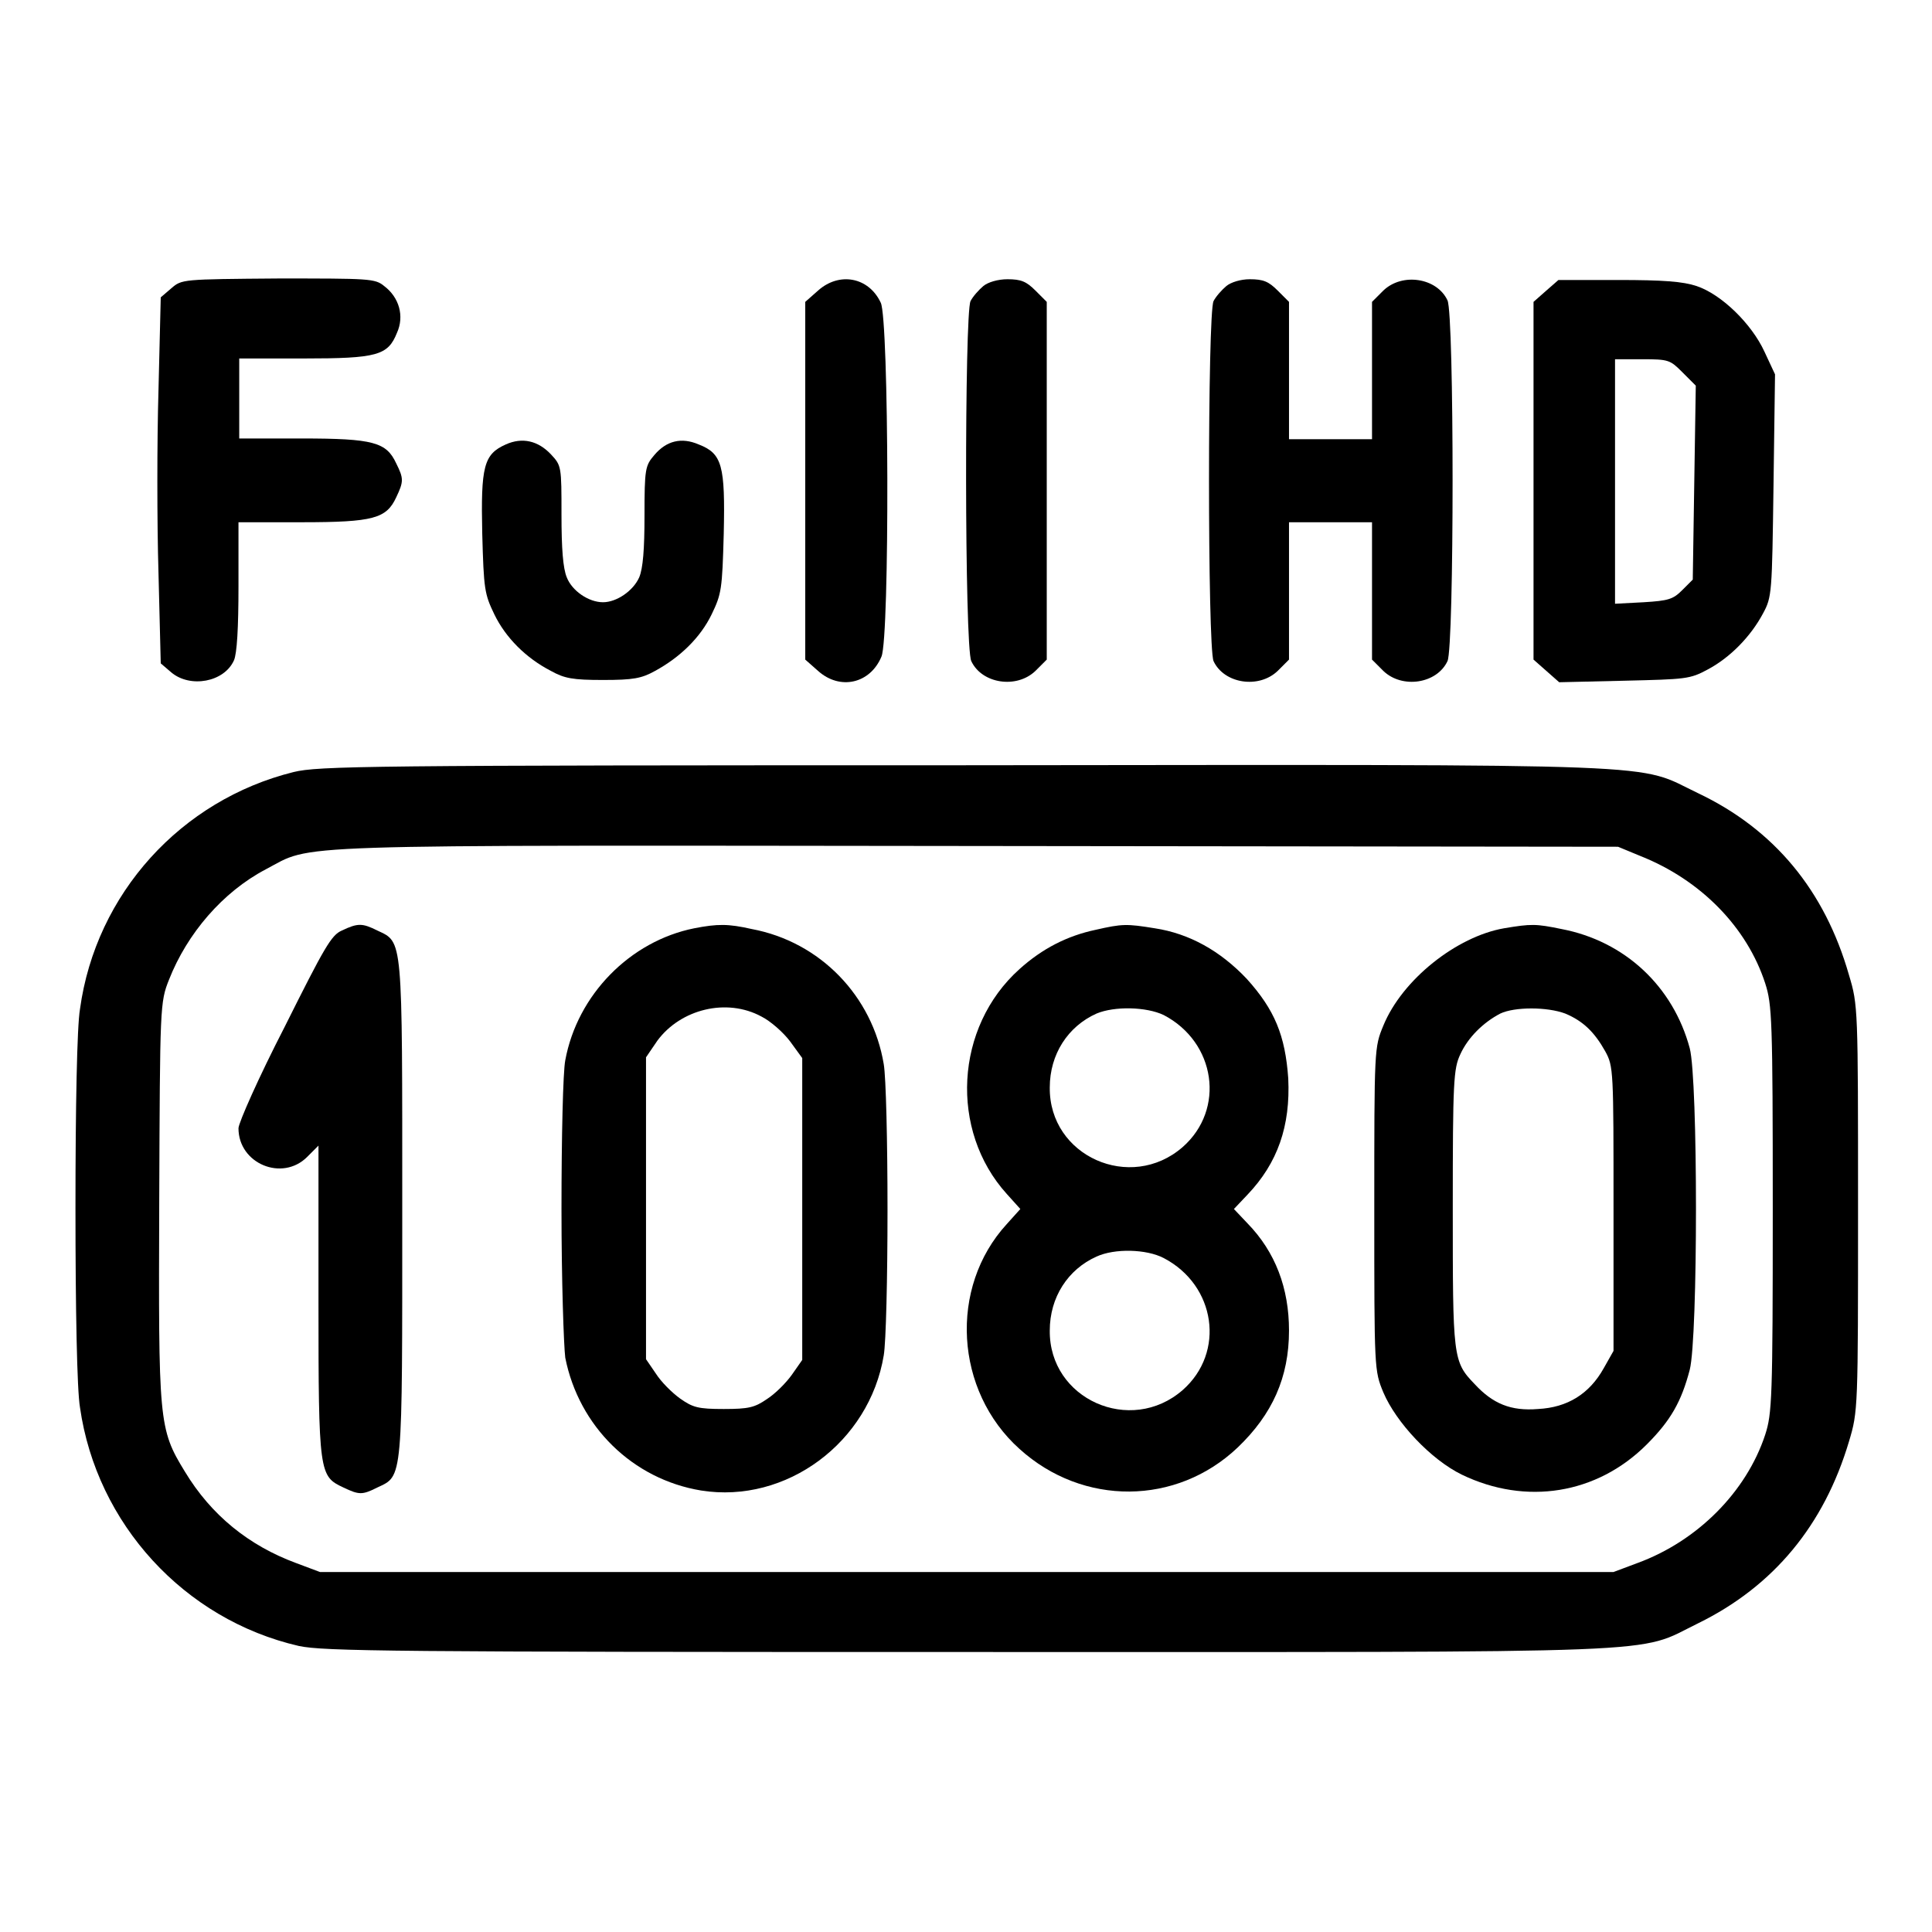
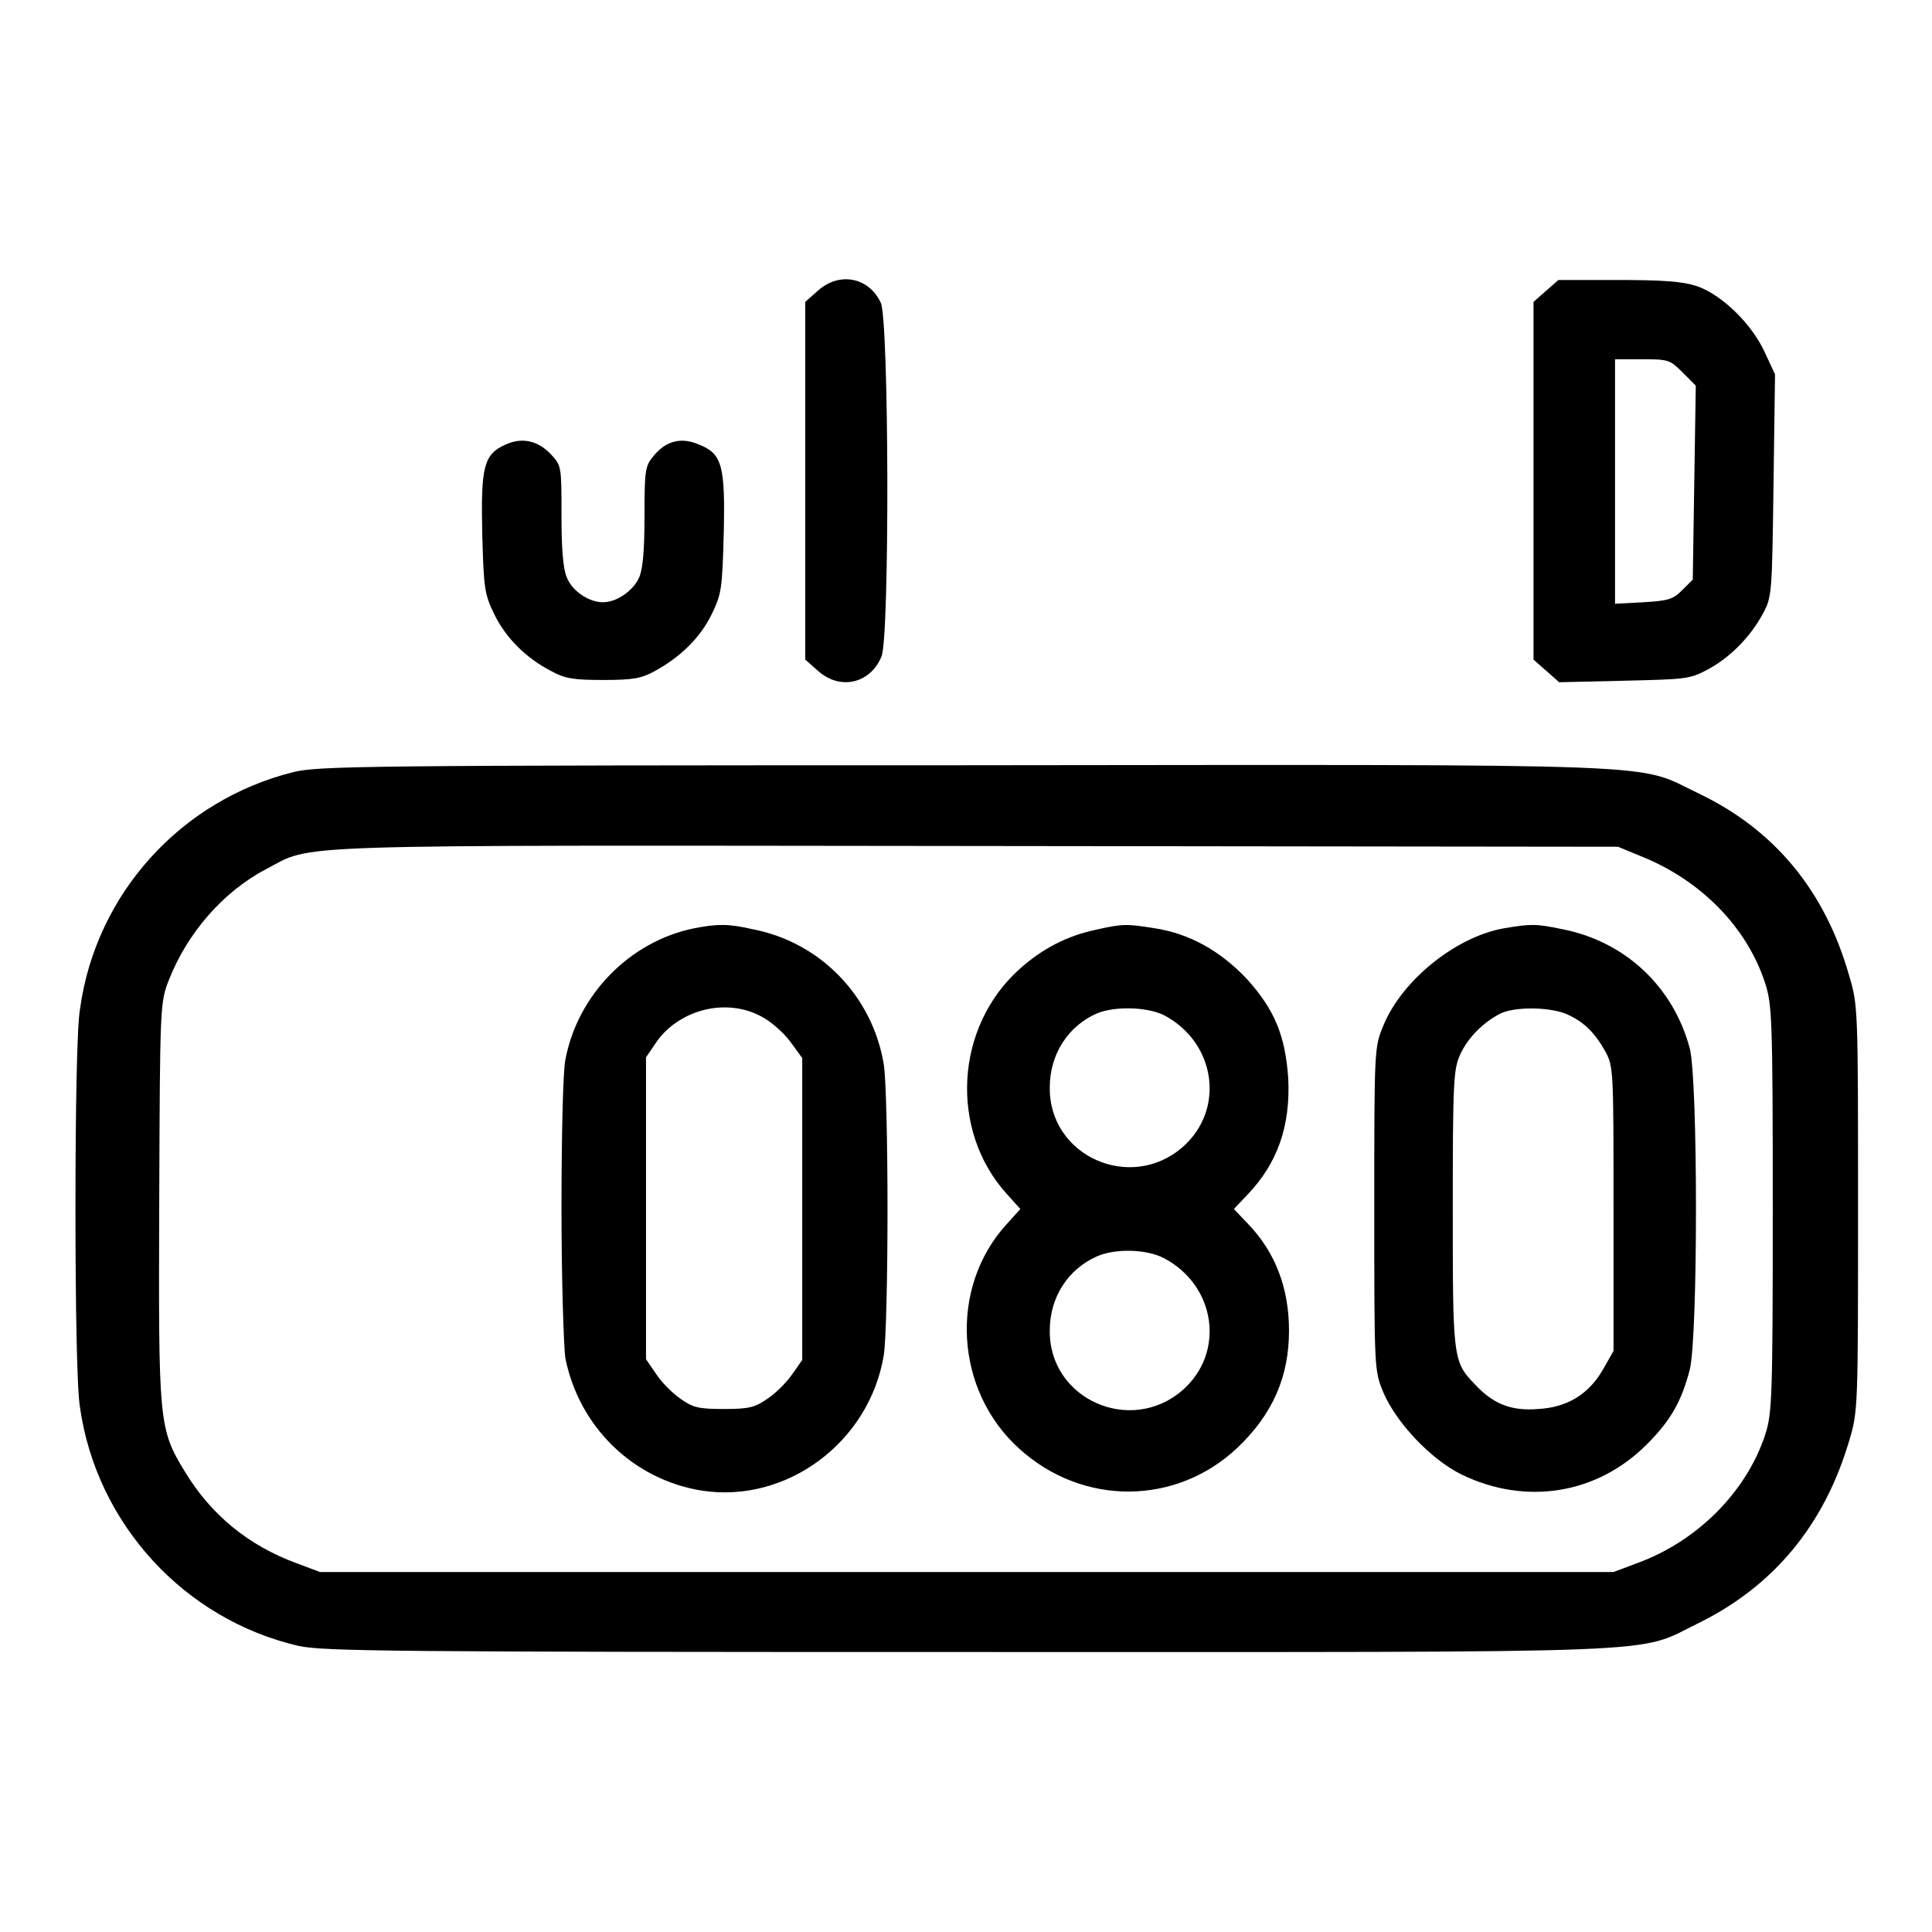
<svg xmlns="http://www.w3.org/2000/svg" version="1.1" x="0px" y="0px" viewBox="0 0 256 256" enable-background="new 0 0 256 256" xml:space="preserve">
  <g>
    <g>
      <g>
-         <path fill="#000000" d="M22.7,38.2l-1.4,1.2l-0.3,12.3c-0.2,6.7-0.2,17.6,0,24.2l0.3,12l1.4,1.2c2.5,2.1,7,1.3,8.3-1.6c0.4-0.9,0.6-4.3,0.6-9.8v-8.5H40c9.5,0,11.2-0.5,12.5-3.3c1-2.1,1-2.5,0-4.5c-1.3-2.8-3-3.3-12.5-3.3h-8.3v-5.3v-5.3h8.5c9.8,0,11.2-0.4,12.4-3.4c1-2.2,0.3-4.7-1.7-6.2c-1.2-1-2-1-14-1C24.1,37,24.1,37,22.7,38.2z" />
        <path fill="#000000" d="M108.4,38.5l-1.7,1.5v23.7v23.7l1.7,1.5c2.9,2.6,6.9,1.7,8.4-1.9c1.1-2.6,1-44.8-0.1-46.9C115.1,36.7,111.2,36,108.4,38.5z" />
-         <path fill="#000000" d="M130.3,37.9c-0.6,0.5-1.4,1.4-1.7,2c-0.8,1.6-0.8,45.8,0.1,47.7c1.4,3,6,3.7,8.5,1.3l1.5-1.5V63.7V40l-1.5-1.5c-1.2-1.2-1.9-1.5-3.7-1.5C132.2,37,130.9,37.4,130.3,37.9z" />
-         <path fill="#000000" d="M162.5,37.9c-0.6,0.5-1.4,1.4-1.7,2c-0.8,1.6-0.8,45.8,0,47.7c1.4,3,6,3.7,8.5,1.3l1.5-1.5v-9.1v-9.1h5.5h5.5v9.1v9.1l1.5,1.5c2.5,2.4,7.1,1.7,8.5-1.3c0.9-1.9,0.9-45.9,0-47.8c-1.4-3-6-3.7-8.5-1.3l-1.5,1.5v9.1v9.1h-5.5h-5.5v-9.1V40l-1.5-1.5c-1.2-1.2-1.9-1.5-3.7-1.5C164.4,37,163.1,37.4,162.5,37.9z" />
        <path fill="#000000" d="M204.9,38.5l-1.7,1.5v23.7v23.7l1.7,1.5l1.7,1.5l8.6-0.2c8.2-0.2,8.7-0.2,11.1-1.5c3-1.6,5.7-4.4,7.3-7.4c1.2-2.2,1.2-2.7,1.4-17l0.2-14.7l-1.4-3c-1.7-3.7-5.7-7.6-9-8.7c-1.8-0.6-4.4-0.8-10.4-0.8h-7.9L204.9,38.5z M222.9,49.3l1.8,1.8l-0.2,12.8l-0.2,12.9l-1.4,1.4c-1.2,1.2-1.8,1.4-5.1,1.6l-3.8,0.2V63.7V47.6h3.6C221.1,47.6,221.3,47.7,222.9,49.3z" />
        <path fill="#000000" d="M67,58.9c-2.9,1.3-3.3,2.9-3.1,11.8c0.2,7.4,0.3,8,1.6,10.7c1.5,3.1,4.2,5.8,7.5,7.5c1.8,1,2.9,1.2,6.9,1.2c4,0,5.1-0.2,6.9-1.2c3.3-1.8,6-4.4,7.5-7.5c1.3-2.7,1.4-3.3,1.6-10.7c0.2-9-0.2-10.6-3.3-11.8c-2.3-1-4.3-0.5-5.9,1.4c-1.2,1.4-1.3,1.8-1.3,8c0,4.5-0.2,7-0.7,8.2c-0.8,1.8-3,3.3-4.8,3.3c-1.9,0-4.1-1.5-4.8-3.3c-0.5-1.2-0.7-3.8-0.7-8.3c0-6.4,0-6.5-1.4-8C71.3,58.4,69.2,57.9,67,58.9z" />
        <path fill="#000000" d="M38.9,102.3c-14.9,3.7-26.2,16.1-28.3,31.4c-0.4,2.3-0.6,13.1-0.6,26.4s0.2,24.1,0.6,26.4c2.2,15.4,13.8,28.1,29,31.6c3.3,0.7,12.3,0.8,88.6,0.8c95.4,0,88.4,0.3,96.8-3.8c10-4.9,16.7-13,20-24.1c1.2-4,1.2-4.3,1.2-30.9s0-26.9-1.2-30.9c-3.2-11.2-9.9-19.3-20-24.1c-8.4-4-1.4-3.8-97.1-3.7C48.3,101.4,42.2,101.5,38.9,102.3z M217.3,113.4c8.1,3.2,14.2,9.5,16.6,16.9c0.9,2.8,1,4.7,1,29.9s-0.1,27.1-1,29.9c-2.5,7.6-9,14.1-16.9,17l-3.2,1.2h-85.7H42.4l-3.2-1.2c-6.2-2.3-11.2-6.3-14.7-12.1c-3.5-5.7-3.5-6.6-3.4-36c0.1-25.7,0.1-26.2,1.3-29.2c2.4-6.1,7.1-11.6,12.8-14.6c6.5-3.4,0.5-3.2,94.2-3.1l85,0.1L217.3,113.4z" />
-         <path fill="#000000" d="M45.3,123.3c-1.4,0.6-2.3,2.2-7.6,12.8c-3.4,6.6-6.1,12.7-6.1,13.4c0,4.7,5.8,7.1,9.1,3.8l1.5-1.5v20.6c0,22.9,0.1,23.2,3.3,24.7c2.1,1,2.5,1,4.5,0c3.4-1.6,3.3-0.6,3.3-36.9c0-36.3,0.1-35.3-3.3-36.9C48,122.3,47.4,122.3,45.3,123.3z" />
        <path fill="#000000" d="M92,123c-8.5,1.7-15.5,8.8-17.1,17.5c-0.3,1.5-0.5,10.2-0.5,19.7c0,9.5,0.3,18.1,0.5,19.7c1.8,9.1,8.9,16.1,18,17.6c11.3,1.8,22.3-6.4,24.2-17.9c0.3-1.7,0.5-10.3,0.5-19.3s-0.2-17.6-0.5-19.3c-1.5-9-8.4-16.2-17.5-17.9C96.5,122.4,95.1,122.4,92,123z M100.9,134.7c1.2,0.6,2.9,2.1,3.8,3.3l1.6,2.2v20v20l-1.4,2c-0.8,1.1-2.2,2.5-3.3,3.2c-1.6,1.1-2.4,1.3-5.7,1.3c-3.4,0-4.1-0.2-5.8-1.4c-1.1-0.8-2.5-2.2-3.2-3.3l-1.3-1.9v-20v-20l1.5-2.2C90.2,133.7,96.3,132.2,100.9,134.7z" />
        <path fill="#000000" d="M145.2,123.2c-3.8,0.8-7.1,2.5-10.1,5.2c-8.6,7.7-9.3,21.4-1.7,29.8l1.8,2l-1.8,2c-7.7,8.4-6.9,22.1,1.7,29.8c8.4,7.6,20.8,7.5,28.9-0.2c4.6-4.4,6.8-9.3,6.8-15.5c0-5.6-1.8-10.4-5.5-14.2l-1.8-1.9l1.8-1.9c4-4.2,5.7-9.1,5.4-15.4c-0.4-5.7-1.8-9.1-5.5-13.2c-3.5-3.7-7.6-6-12.2-6.7C149.3,122.4,148.7,122.4,145.2,123.2z M154.2,134.5c6.9,3.6,8.2,12.5,2.5,17.5c-6.9,6-17.7,1.2-17.6-7.9c0-4.4,2.4-8.1,6.2-9.8C147.7,133.3,151.9,133.4,154.2,134.5z M154.2,166.7c6.9,3.6,8.2,12.5,2.5,17.5c-6.9,6-17.7,1.2-17.6-7.9c0-4.4,2.4-8.1,6.2-9.8C147.7,165.4,151.9,165.5,154.2,166.7z" />
        <path fill="#000000" d="M199.3,123c-6.3,1.1-13.5,6.8-16,12.9c-1.2,2.9-1.2,3-1.2,24.3c0,21.3,0,21.4,1.2,24.3c1.7,4,6.3,8.9,10.4,10.9c8.5,4.1,17.9,2.6,24.5-4c3.2-3.2,4.6-5.7,5.7-9.9c1.1-4.3,1.1-38.4,0-42.6c-2.2-8.2-8.6-14.2-17-15.8C203.5,122.4,202.9,122.4,199.3,123z M207.4,134.3c2.4,1,3.9,2.5,5.3,5c1.1,2,1.1,2.5,1.1,20.9V179l-1.3,2.3c-1.9,3.4-4.8,5.2-8.7,5.4c-3.6,0.3-6-0.7-8.4-3.3c-2.9-3-2.9-3.5-2.9-23.4c0-16.7,0.1-18.4,1-20.3c1-2.2,3-4.2,5.3-5.4C200.7,133.4,205,133.4,207.4,134.3z" />
      </g>
    </g>
  </g>
</svg>